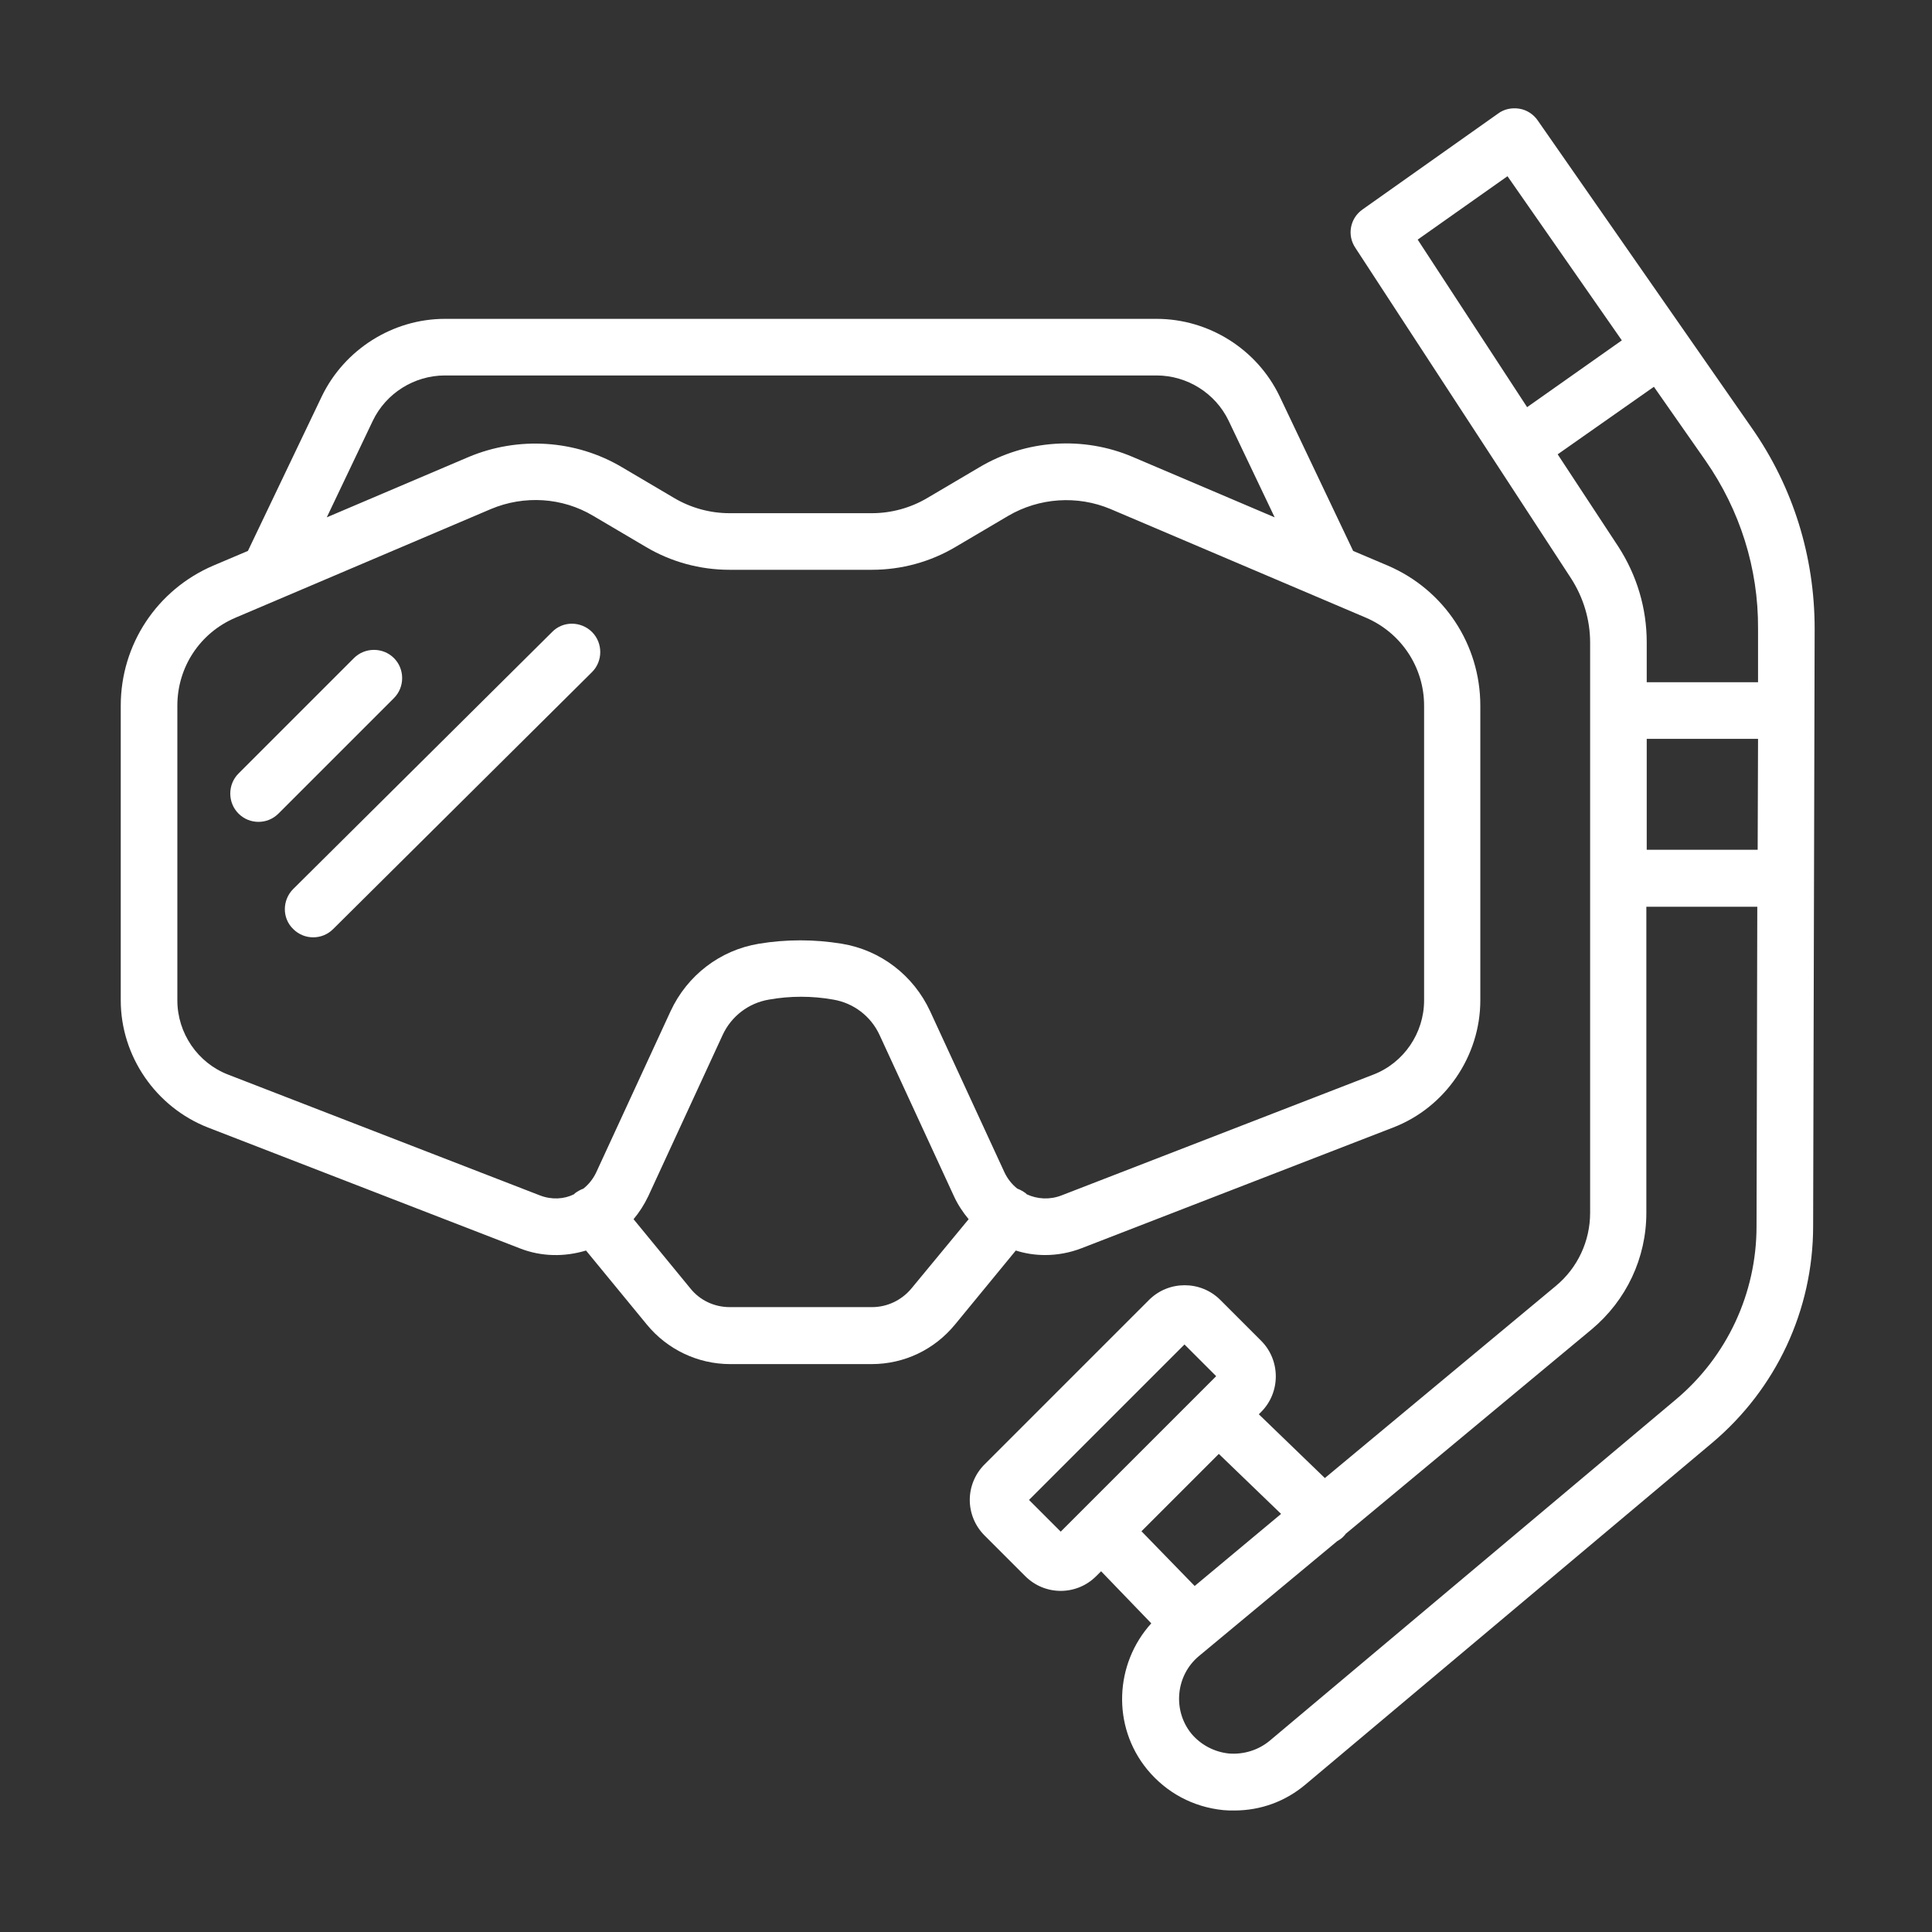
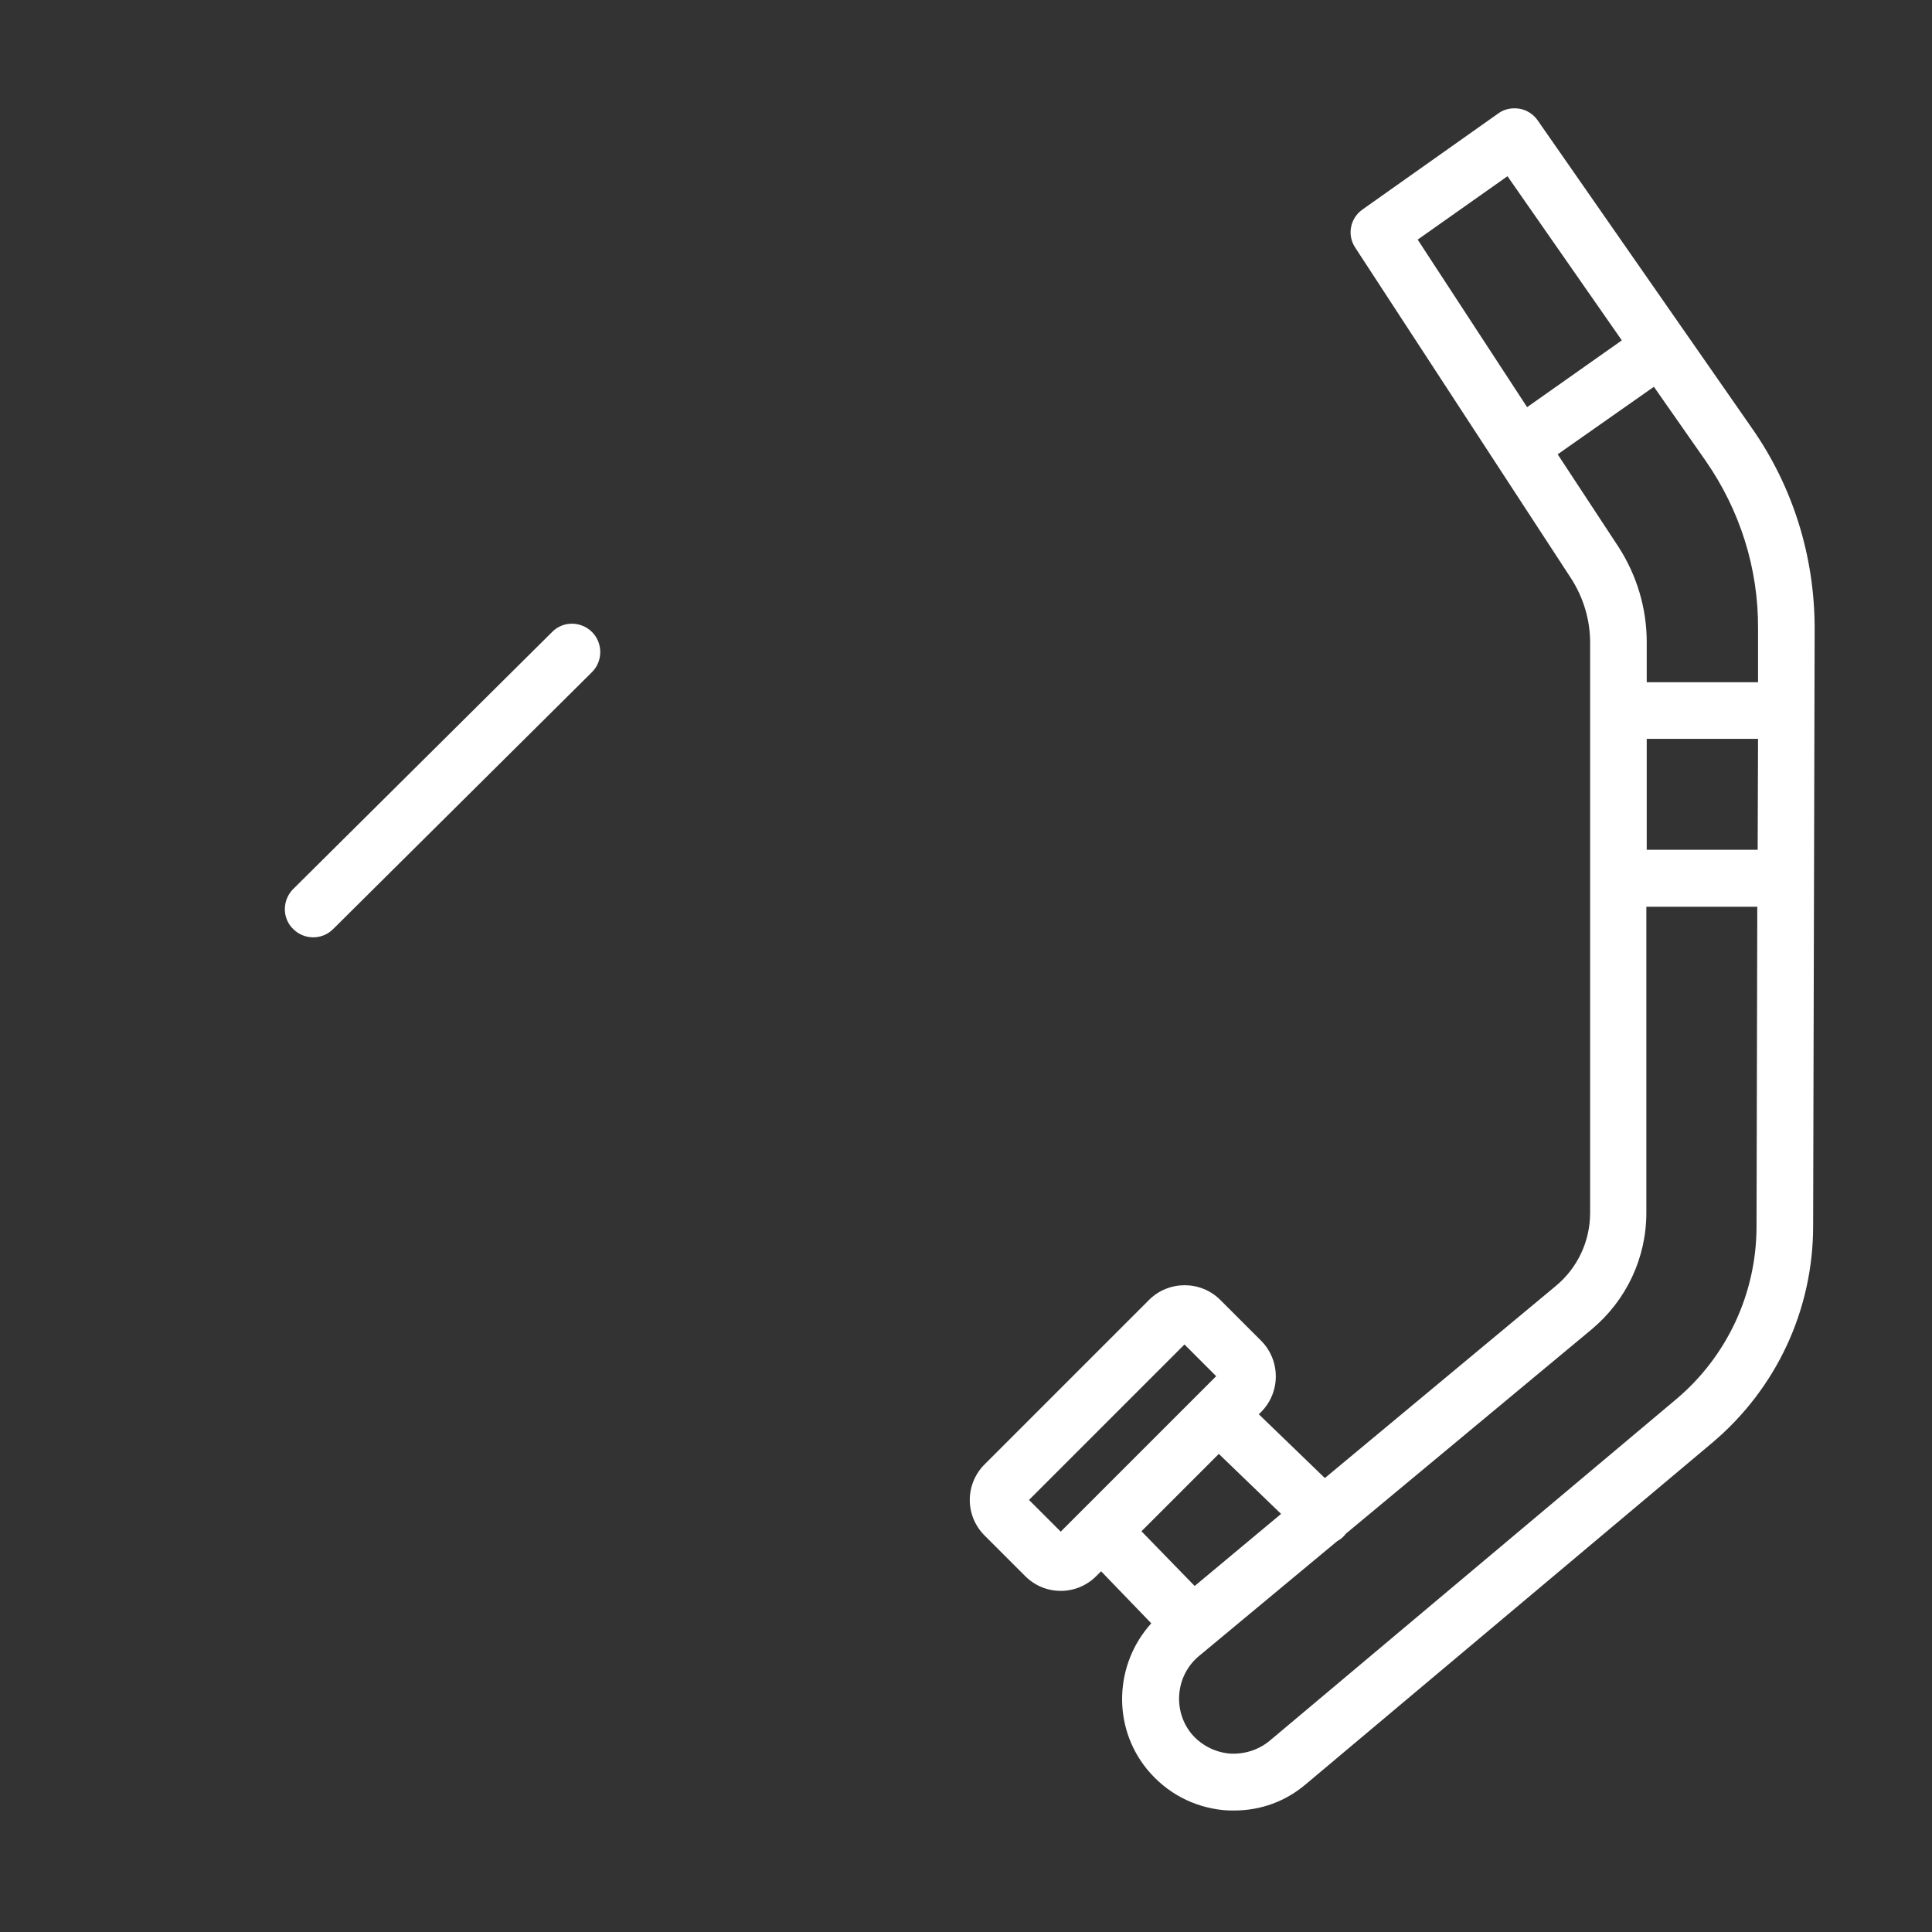
<svg xmlns="http://www.w3.org/2000/svg" version="1.1" id="Capa_1" x="0px" y="0px" viewBox="0 0 512 512" style="enable-background:new 0 0 512 512;" xml:space="preserve">
  <rect x="0" y="0" width="512" height="512" fill="#333333" stroke="none" />
  <style type="text/css">
	.st0{fill:#FFFFFF;}
</style>
  <g>
-     <path class="st0" d="M277,332.6c3.2,0,6.5-0.6,9.6-1.8l82.6-32c13.8-5.3,23.1-18.9,23.1-33.7V187c0-16.2-9.6-30.7-24.5-37.1   l-9.2-3.9c0,0,0,0,0,0L339.1,105c-6-12.5-18.8-20.5-32.6-20.5H117.9c-13.8,0-26.6,8.1-32.6,20.5L65.7,146c0,0,0,0,0,0l-9.2,3.9   C41.6,156.3,32,170.8,32,187v78.1c0,14.8,9.3,28.3,23.1,33.7l82.6,32c5.8,2.3,12,2.3,17.6,0.6l16.1,19.6   c5.4,6.6,13.5,10.5,22.1,10.5H231c8.6,0,16.6-3.8,22.1-10.5l16.1-19.6C271.7,332.2,274.3,332.6,277,332.6z M98.8,111.5   c3.5-7.3,11-12,19.1-12h188.6c8.1,0,15.6,4.7,19.1,12l12.2,25.6l-37.6-16c-13.1-5.6-28.3-4.6-40.6,2.7l-13.9,8.2   c-4.4,2.6-9.5,4-14.6,4h-37.8c-5.1,0-10.2-1.4-14.6-4l-13.9-8.2c-12.3-7.3-27.5-8.2-40.6-2.7l-37.6,16L98.8,111.5z M143.1,316.8   l-82.6-32c-8.1-3.1-13.5-11-13.5-19.7V187c0-10.2,6-19.3,15.4-23.3l67.7-28.8c8.8-3.7,18.9-3.1,27.1,1.8l13.9,8.2   c6.7,4,14.4,6.1,22.2,6.1h37.8c7.8,0,15.5-2.1,22.2-6.1l13.9-8.2c8.2-4.8,18.3-5.5,27.1-1.8l67.7,28.8c9.3,4,15.4,13.1,15.4,23.3   v78.1c0,8.7-5.4,16.6-13.5,19.7l-82.6,32c-3.1,1.2-6.4,1-9.2-0.3c-0.1-0.1-0.2-0.2-0.3-0.3c-0.7-0.5-1.4-0.9-2.2-1.2   c-1.4-1.1-2.6-2.6-3.4-4.3l-19.7-42.7c-4.4-9.5-13.1-16.2-23.4-17.9h0c-3.7-0.6-7.3-0.9-11-0.9c-3.7,0-7.4,0.3-11,0.9   c-10.3,1.7-19,8.4-23.4,17.9l-19.7,42.7c-0.8,1.7-2,3.2-3.4,4.3c-0.8,0.3-1.5,0.7-2.2,1.2c-0.1,0.1-0.2,0.2-0.3,0.3   C149.5,317.8,146.2,318,143.1,316.8z M241.5,341.5c-2.6,3.1-6.4,4.9-10.4,4.9h-37.7c-4.1,0-7.9-1.8-10.4-4.9l-15.1-18.4   c1.5-1.8,2.8-3.8,3.9-6.1l19.7-42.7c2.3-5,6.9-8.5,12.3-9.4c5.6-1,11.4-1,17,0c5.4,0.9,10,4.4,12.3,9.4l19.7,42.7   c1,2.2,2.4,4.3,3.9,6.1L241.5,341.5z" />
    <path class="st0" d="M480.9,166.6c0-19.1-5.7-37.5-16.6-53.1l-56.8-81.6c-1.1-1.6-2.9-2.8-4.9-3.1c-2-0.3-4,0.1-5.6,1.3l-35.9,25.4   c-3.3,2.3-4.2,6.8-1.9,10.2l57.1,87.5c3.3,5.1,5.1,11,5.1,17.1v151.1c0,7.5-3.3,14.6-9.1,19.4l-61.2,50.9l-17.5-16.9l0.6-0.6   c5.2-5.2,5.2-13.7,0-18.9l-10.8-10.8c-5.2-5.2-13.7-5.2-18.9,0l-43.6,43.6c-2.5,2.5-3.9,5.9-3.9,9.4s1.4,6.9,3.9,9.4l10.8,10.8   c2.6,2.6,6,3.9,9.4,3.9c3.4,0,6.8-1.3,9.4-3.9l1.3-1.3l13.3,13.8c-9.7,10.7-10.5,27.2-1.1,38.7c5.1,6.2,12.2,10,20.2,10.8   c1,0.1,1.9,0.1,2.9,0.1c7,0,13.6-2.4,19-7l107.6-90.4c17-14.3,26.8-35.2,26.8-57.5L480.9,166.6z M436.4,195.8h29.5l-0.1,29.4h-29.4   V195.8z M399.5,46.7l30.3,43.5l-25.1,17.7l-29-44.4L399.5,46.7z M412.8,120.4l25.5-17.9l13.7,19.6c9.1,13.1,14,28.5,13.9,44.5   l0,14.2h-29.5v-10.6c0-9-2.6-17.7-7.5-25.3L412.8,120.4z M281.1,405.9l-8.4-8.4l41.2-41.2l8.4,8.4L281.1,405.9z M323,385.3   l16.5,15.9l-22.9,19.1l-14.1-14.5L323,385.3z M444.1,370.9l-107.6,90.4c-3,2.5-6.9,3.7-10.8,3.4c-3.9-0.4-7.5-2.3-10-5.3   c-5-6.2-4.1-15.4,2-20.5l36.7-30.5c0.7-0.4,1.3-0.8,1.8-1.4c0.2-0.2,0.3-0.3,0.4-0.5l65.2-54.2c9.2-7.7,14.5-18.9,14.5-30.9v-81.1   h29.4l-0.2,84.7C465.5,342.7,457.7,359.5,444.1,370.9z" />
    <path class="st0" d="M156.9,167.5c-2.9-2.9-7.7-3-10.6,0l-68.6,68.1c-2.9,2.9-3,7.7,0,10.6c1.5,1.5,3.4,2.2,5.3,2.2   c1.9,0,3.8-0.7,5.3-2.2l68.6-68.1C159.8,175.2,159.8,170.4,156.9,167.5z" />
-     <path class="st0" d="M104.4,174.4c-2.9-2.9-7.7-2.9-10.6,0l-30.6,30.6c-2.9,2.9-2.9,7.7,0,10.6c1.5,1.5,3.4,2.2,5.3,2.2   s3.8-0.7,5.3-2.2l30.6-30.6C107.3,182.1,107.3,177.3,104.4,174.4z" />
  </g>
</svg>